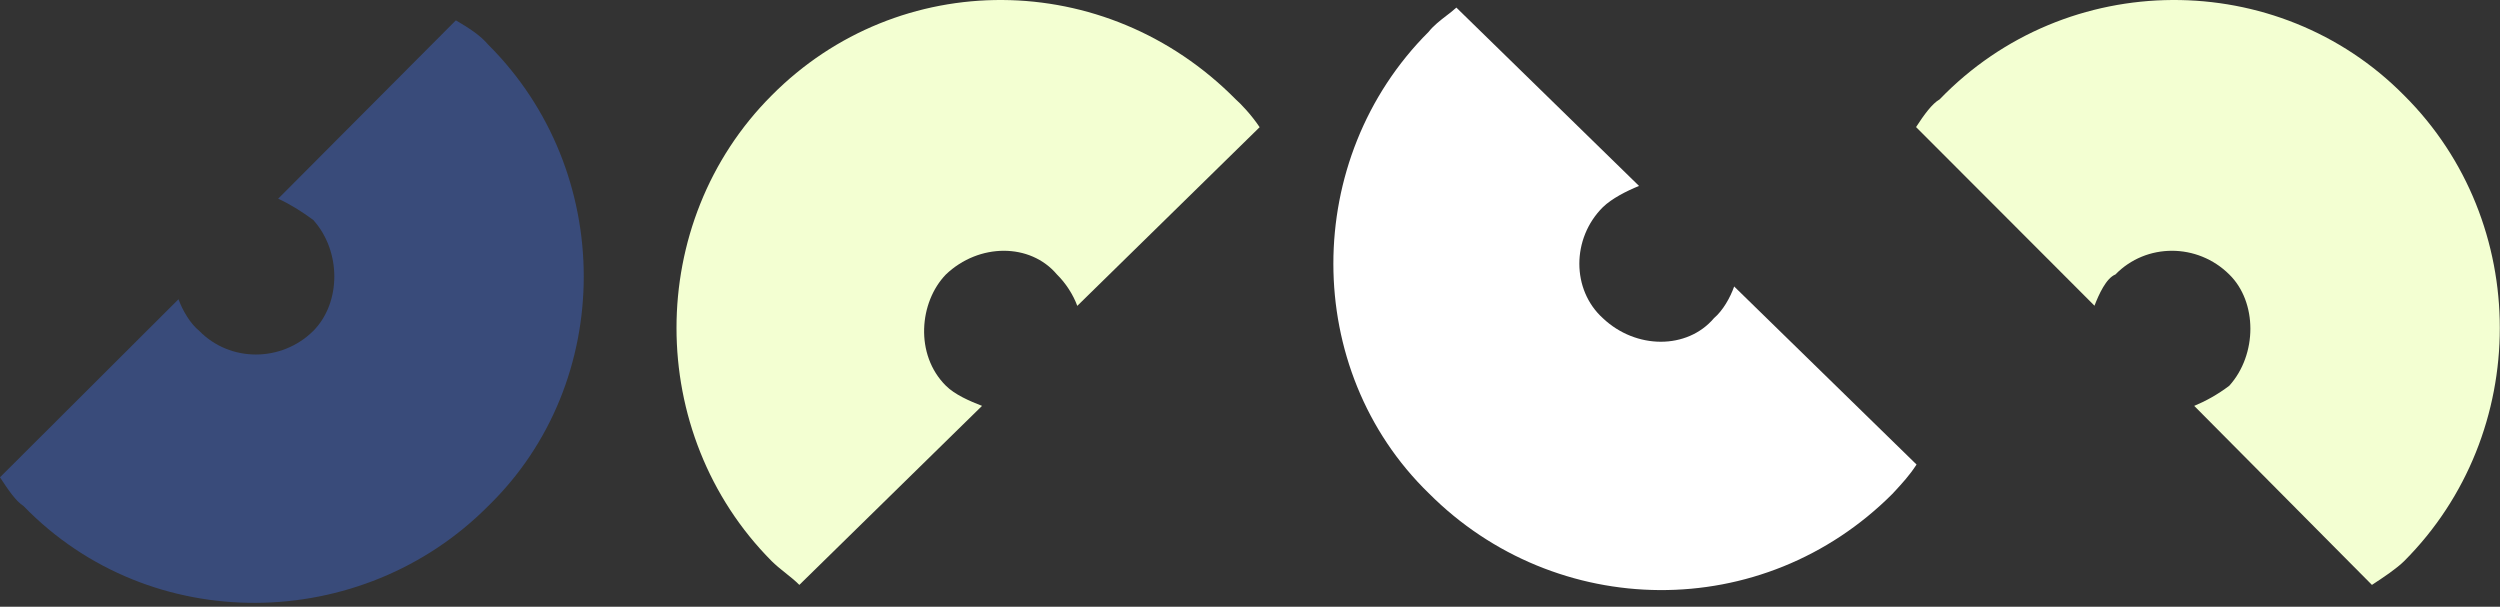
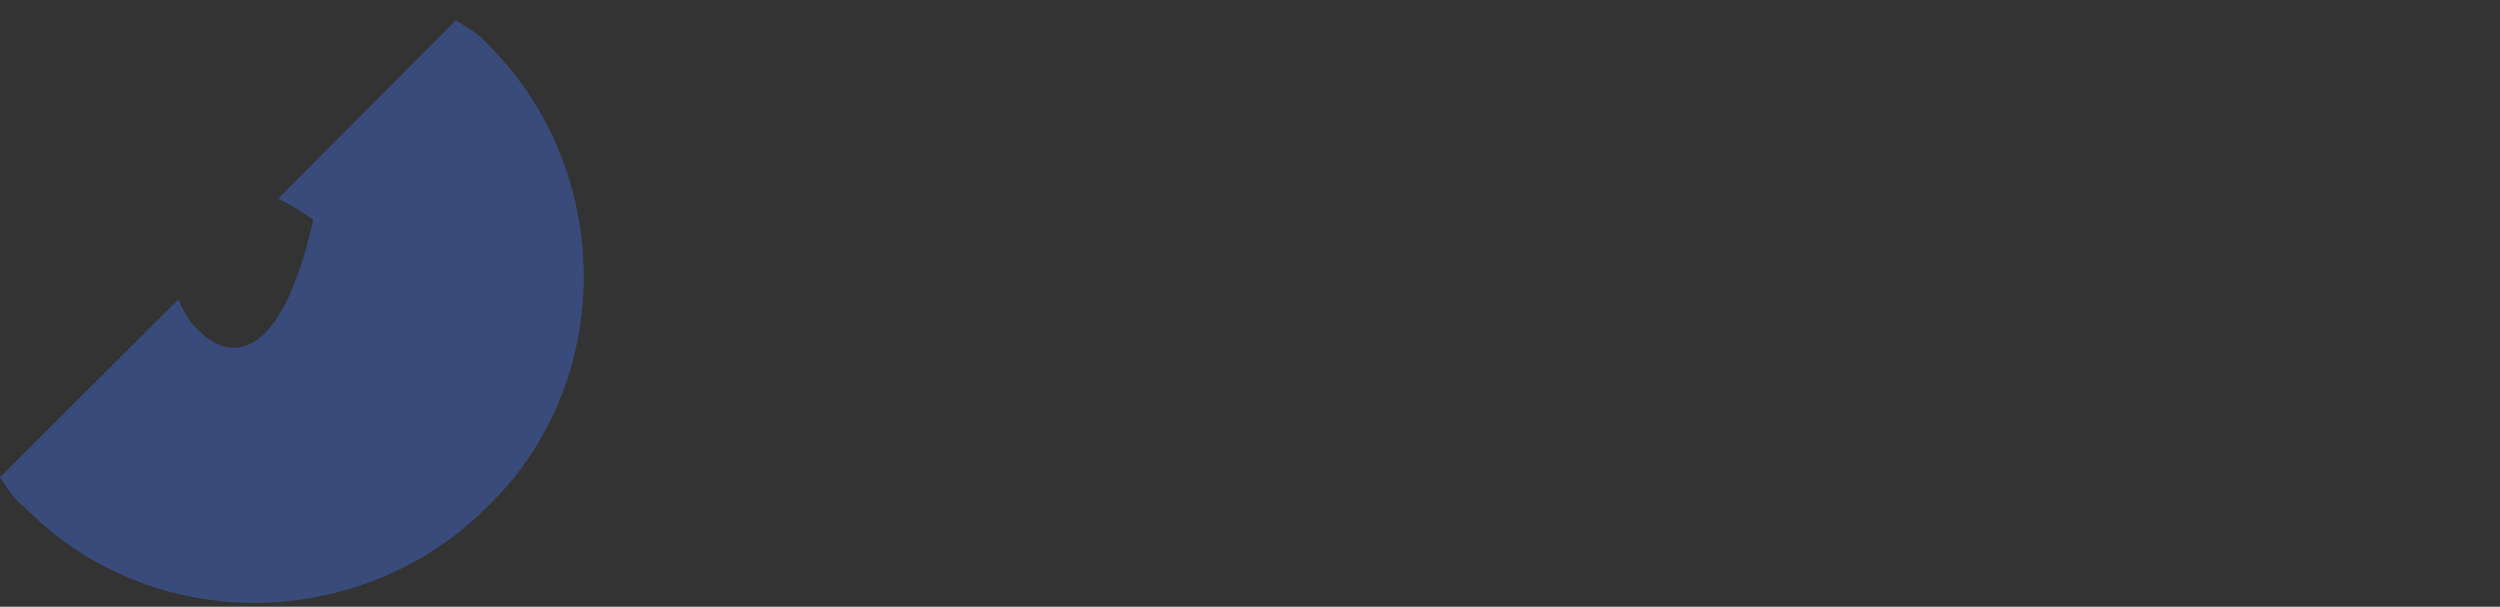
<svg xmlns="http://www.w3.org/2000/svg" width="548" height="133" viewBox="0 0 548 133" fill="none">
  <rect x="0" y="0" width="548" height="133" fill="#333333" stroke="none" />
-   <path fill-rule="evenodd" clip-rule="evenodd" d="M39.145 65.575L-0.001 104.626C1.755 107.331 3.51 109.893 5.171 110.937C33.024 139.643 79.334 138.789 106.997 110.937C134.944 83.796 134.944 37.58 106.997 9.775C105.241 7.687 102.679 6.074 99.927 4.461L60.971 43.559C63.391 44.65 66.096 46.311 68.658 48.209C74.826 55.042 74.826 66.335 68.658 72.55C61.683 79.43 50.438 79.43 43.7 72.55C41.66 70.89 40.046 68.09 39.097 65.528L39.145 65.575Z" fill="#416AD2" fill-opacity="0.45" />
-   <path fill-rule="evenodd" clip-rule="evenodd" d="M276.141 27.854L236.142 67.046C235.24 64.579 233.58 62.017 231.682 60.166C225.845 53.239 214.6 53.239 207.34 60.166C201.504 66.192 200.46 77.723 207.34 84.555C209.286 86.501 212.56 87.924 215.264 88.968L175.217 128.208C174.316 127.307 173.272 126.453 172.18 125.599C171.089 124.745 169.998 123.843 169.144 122.989C141.339 94.994 141.339 48.731 169.144 20.926C196.949 -7.116 242.31 -7.116 270.874 21.78C271.918 22.682 274.291 25.149 276.094 27.854H276.141Z" fill="#F3FFD2" />
-   <path fill-rule="evenodd" clip-rule="evenodd" d="M380.108 62.775L420.108 101.826C418.542 104.246 416.928 105.954 415.458 107.567C415.268 107.757 415.078 107.947 414.936 108.137C386.371 136.843 340.962 135.989 313.205 108.137C285.305 81.043 285.305 34.78 313.157 6.975C314.249 5.599 315.72 4.46 317.143 3.369C317.902 2.8 318.614 2.23 319.231 1.661L359.278 40.759C356.573 41.85 353.299 43.511 351.354 45.409C344.474 52.242 344.474 63.535 351.354 69.75C358.614 76.63 369.859 76.63 375.695 69.75C377.641 68.09 379.254 65.29 380.155 62.728L380.108 62.775Z" fill="white" />
-   <path fill-rule="evenodd" clip-rule="evenodd" d="M459.145 67.046L419.999 27.854C421.755 25.149 423.51 22.729 425.171 21.78C453.024 -7.116 499.334 -7.116 526.997 20.926C554.944 48.731 554.944 94.994 526.997 122.989C525.241 124.697 522.679 126.405 519.927 128.208L480.971 88.968C483.391 87.972 486.096 86.501 488.658 84.555C494.826 77.723 494.826 66.192 488.658 60.166C481.683 53.239 470.438 53.239 463.7 60.166C461.66 60.973 460.046 64.579 459.097 67.046H459.145Z" fill="#F3FFD2" />
+   <path fill-rule="evenodd" clip-rule="evenodd" d="M39.145 65.575L-0.001 104.626C1.755 107.331 3.51 109.893 5.171 110.937C33.024 139.643 79.334 138.789 106.997 110.937C134.944 83.796 134.944 37.58 106.997 9.775C105.241 7.687 102.679 6.074 99.927 4.461L60.971 43.559C63.391 44.65 66.096 46.311 68.658 48.209C61.683 79.43 50.438 79.43 43.7 72.55C41.66 70.89 40.046 68.09 39.097 65.528L39.145 65.575Z" fill="#416AD2" fill-opacity="0.45" />
</svg>